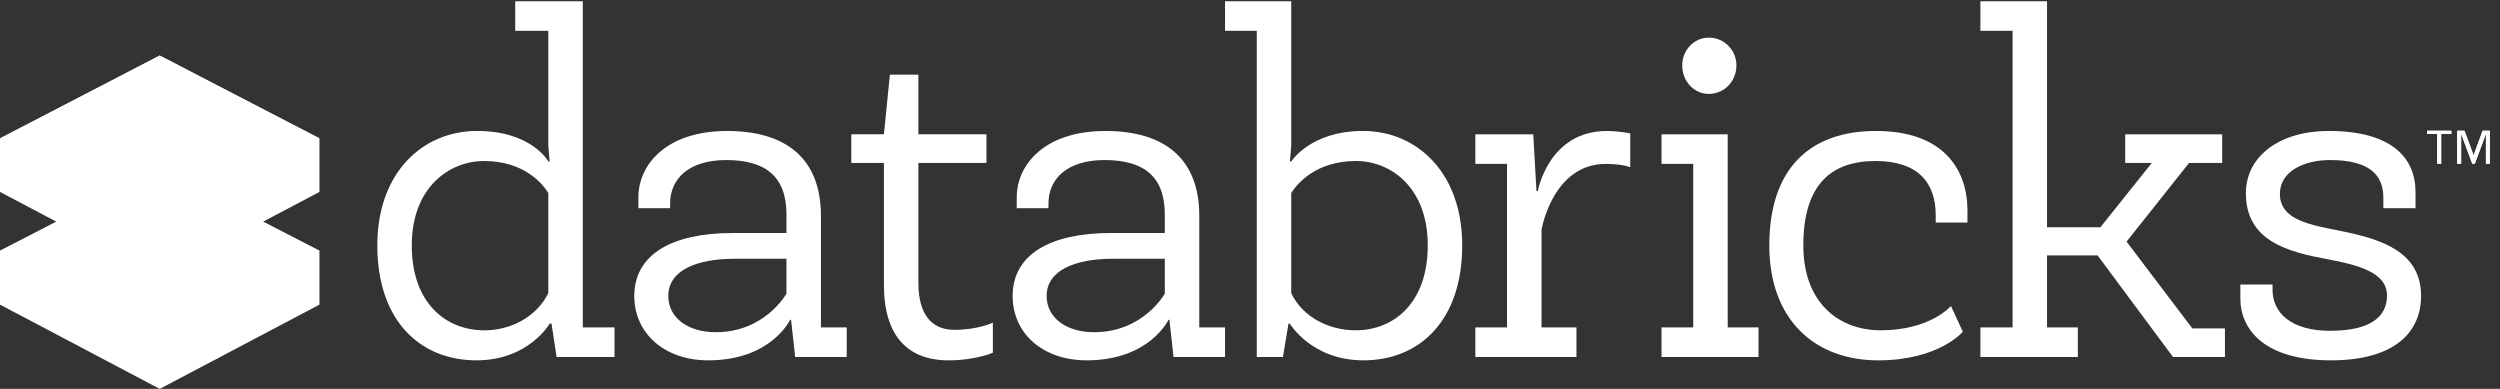
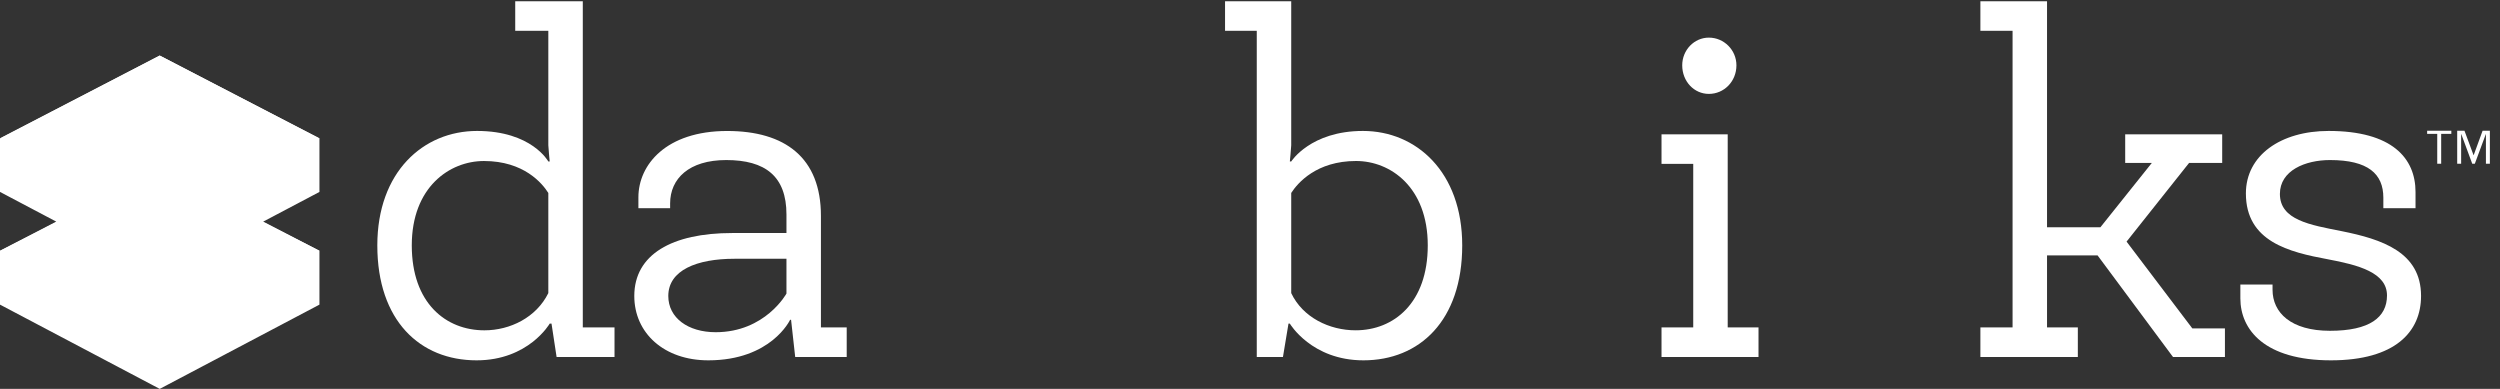
<svg xmlns="http://www.w3.org/2000/svg" width="180px" height="28px" viewBox="0 0 180 28" version="1.1">
  <rect x="0" y="0" width="180" height="28" fill="#333333" stroke="none" />
  <title>databrick</title>
  <desc>Created with Sketch.</desc>
  <g id="Page-1" stroke="none" stroke-width="1" fill="none" fill-rule="evenodd">
    <g id="1" transform="translate(-637, -611)" fill="#FFFFFF" fill-rule="nonzero">
      <g id="databrick" transform="translate(636, 611)">
        <polygon id="Fill-1" points="1.033 9.958 1 9.943 1 13.819 5.049 15.956 1 18.054 1 21.933 12.5 28 24 21.933 24 18.054 19.951 15.956 24 13.819 24 9.974 24 9.943 23.967 9.958 12.5 4" />
        <polygon id="Fill-2" points="12.499 19.849 5.046 16 1 18.058 12.499 24 24 18.058 19.951 16" />
        <polygon id="Fill-3" points="1 9.955 12.497 16 24 9.955 12.497 4" />
        <g id="Group-28" transform="translate(28, 0)">
          <path d="M12.479,21.103 L12.479,13.893 C12.048,13.207 10.725,11.593 7.845,11.593 C5.363,11.593 2.648,13.48 2.648,17.669 C2.648,21.823 5.097,23.783 7.878,23.783 C9.731,23.783 11.617,22.854 12.479,21.103 M12.479,11.627 L12.578,11.627 C12.578,11.627 12.479,10.596 12.479,10.459 L12.479,2.219 L10.096,2.219 L10.096,0.092 L14.961,0.092 L14.961,23.575 L17.245,23.575 L17.245,25.705 L13.075,25.705 L12.709,23.301 L12.578,23.301 C12.578,23.301 11.057,25.944 7.315,25.944 C3.244,25.944 0.167,23.093 0.167,17.669 C0.167,12.381 3.475,9.428 7.348,9.428 C11.288,9.428 12.479,11.627 12.479,11.627" id="Fill-4" />
          <path d="M29.625,18.631 L25.883,18.631 C23.171,18.631 21.117,19.454 21.117,21.311 C21.117,22.888 22.542,23.919 24.527,23.919 C28.101,23.919 29.625,21.137 29.625,21.137 L29.625,18.631 Z M29.888,23.025 C29.888,23.025 28.532,25.944 23.997,25.944 C20.821,25.944 18.669,23.987 18.669,21.311 C18.669,18.321 21.384,16.778 25.718,16.778 L29.625,16.778 L29.625,15.439 C29.625,12.691 28.101,11.524 25.287,11.524 C22.608,11.524 21.249,12.862 21.249,14.648 L21.249,14.992 L18.965,14.992 L18.965,14.204 C18.965,11.869 20.953,9.431 25.356,9.431 C29.526,9.431 32.107,11.353 32.107,15.542 L32.107,23.574 L33.963,23.574 L33.963,25.704 L30.254,25.704 L29.957,23.025 L29.888,23.025 Z" id="Fill-6" />
-           <path d="M39.124,5.378 L39.124,9.669 L44.025,9.669 L44.025,11.731 L39.124,11.731 L39.124,20.382 C39.124,22.648 40.085,23.747 41.708,23.747 C43.429,23.747 44.486,23.232 44.486,23.232 L44.486,25.396 C44.486,25.396 43.229,25.946 41.31,25.946 C38.331,25.946 36.643,24.16 36.643,20.518 L36.643,11.731 L34.293,11.731 L34.293,9.669 L36.643,9.669 L37.071,5.378 L39.124,5.378 Z" id="Fill-8" />
-           <path d="M56.866,18.631 L53.124,18.631 C50.412,18.631 48.358,19.454 48.358,21.311 C48.358,22.888 49.783,23.919 51.768,23.919 C55.342,23.919 56.866,21.137 56.866,21.137 L56.866,18.631 Z M57.129,23.025 C57.129,23.025 55.773,25.944 51.238,25.944 C48.062,25.944 45.91,23.987 45.91,21.311 C45.91,18.321 48.625,16.778 52.959,16.778 L56.866,16.778 L56.866,15.439 C56.866,12.691 55.342,11.524 52.528,11.524 C49.849,11.524 48.49,12.862 48.49,14.648 L48.49,14.992 L46.206,14.992 L46.206,14.204 C46.206,11.869 48.194,9.431 52.597,9.431 C56.767,9.431 59.348,11.353 59.348,15.542 L59.348,23.574 L61.203,23.574 L61.203,25.704 L57.495,25.704 L57.198,23.025 L57.129,23.025 Z" id="Fill-10" />
          <path d="M65.968,13.893 L65.968,21.103 C66.794,22.854 68.716,23.782 70.602,23.782 C73.35,23.782 75.799,21.823 75.799,17.669 C75.799,13.48 73.12,11.592 70.635,11.592 C67.788,11.592 66.432,13.173 65.968,13.893 L65.968,13.893 Z M65.771,23.301 L65.372,25.704 L63.487,25.704 L63.487,2.218 L61.203,2.218 L61.203,0.091 L65.968,0.091 L65.968,10.459 C65.968,10.596 65.869,11.626 65.869,11.626 L65.968,11.626 C65.968,11.626 67.357,9.428 71.132,9.428 C74.973,9.428 78.28,12.381 78.28,17.669 C78.28,23.093 75.203,25.944 71.165,25.944 C67.426,25.944 65.869,23.301 65.869,23.301 L65.771,23.301 Z" id="Fill-12" />
-           <path d="M90.378,12.039 C90.013,11.902 89.418,11.8 88.624,11.8 C84.784,11.8 83.99,16.538 83.99,16.538 L83.99,23.574 L86.505,23.574 L86.505,25.704 L79.225,25.704 L79.225,23.574 L81.506,23.574 L81.506,11.8 L79.225,11.8 L79.225,9.67 L83.395,9.67 L83.625,13.756 L83.724,13.756 C83.724,13.756 84.487,9.431 88.69,9.431 C89.385,9.431 89.98,9.533 90.378,9.602 L90.378,12.039 Z" id="Fill-14" />
          <path d="M96.039,6.761 C94.979,6.761 94.12,5.867 94.12,4.703 C94.12,3.604 94.979,2.709 96.039,2.709 C97.131,2.709 98.023,3.604 98.023,4.703 C98.023,5.867 97.131,6.761 96.039,6.761 L96.039,6.761 Z M97.395,23.575 L99.613,23.575 L99.613,25.705 L92.629,25.705 L92.629,23.575 L94.913,23.575 L94.913,11.798 L92.629,11.798 L92.629,9.671 L97.395,9.671 L97.395,23.575 Z" id="Fill-16" />
-           <path d="M102.839,17.67 C102.839,21.859 105.455,23.781 108.401,23.781 C112.008,23.781 113.466,22.029 113.466,22.029 L114.325,23.883 C114.325,23.883 112.604,25.945 108.233,25.945 C103.632,25.945 100.39,22.992 100.39,17.67 C100.39,12.109 103.336,9.429 108.069,9.429 C112.903,9.429 114.657,12.177 114.657,15.164 L114.657,16.021 L112.373,16.021 L112.373,15.506 C112.373,13.102 111.047,11.593 108.036,11.593 C104.926,11.593 102.839,13.205 102.839,17.67" id="Fill-18" />
          <polygon id="Fill-20" points="120.386 16.365 124.227 16.365 127.933 11.729 126.014 11.729 126.014 9.671 132.998 9.671 132.998 11.729 130.615 11.729 126.113 17.396 130.846 23.643 133.195 23.643 133.195 25.705 129.457 25.705 124.026 18.39 120.386 18.39 120.386 23.575 122.604 23.575 122.604 25.705 115.588 25.705 115.588 23.575 117.905 23.575 117.905 2.219 115.588 2.219 115.588 0.092 120.386 0.092" />
          <path d="M136.623,20.485 L136.623,20.864 C136.623,22.51 137.946,23.817 140.76,23.817 C143.607,23.817 144.864,22.854 144.864,21.274 C144.864,19.628 142.813,19.079 140.595,18.666 C137.814,18.15 134.704,17.396 134.704,13.927 C134.704,11.18 137.219,9.428 140.661,9.428 C145.229,9.428 146.918,11.388 146.918,13.825 L146.918,14.992 L144.601,14.992 L144.601,14.235 C144.601,12.521 143.508,11.524 140.76,11.524 C138.973,11.524 137.153,12.279 137.153,13.962 C137.153,15.849 139.338,16.194 141.589,16.641 C144.502,17.225 147.316,18.15 147.316,21.308 C147.316,23.885 145.46,25.944 140.826,25.944 C136.06,25.944 134.306,23.745 134.306,21.482 L134.306,20.485 L136.623,20.485 Z" id="Fill-22" />
-           <path d="M152.271,11.79 L151.986,11.79 L151.986,9.66 L151.977,9.66 L151.187,11.79 L151.002,11.79 L150.214,9.66 L150.202,9.66 L150.202,11.79 L149.918,11.79 L149.918,9.412 L150.442,9.412 L151.094,11.169 L151.106,11.169 L151.747,9.412 L152.271,9.412 L152.271,11.79 Z M149.496,9.638 L148.765,9.638 L148.765,11.79 L148.481,11.79 L148.481,9.638 L147.754,9.638 L147.754,9.412 L149.496,9.412 L149.496,9.638 Z" id="Fill-24" />
          <path d="M152.271,11.79 L151.986,11.79 L151.986,9.66 L151.977,9.66 L151.187,11.79 L151.002,11.79 L150.214,9.66 L150.202,9.66 L150.202,11.79 L149.918,11.79 L149.918,9.412 L150.442,9.412 L151.094,11.169 L151.106,11.169 L151.747,9.412 L152.271,9.412 L152.271,11.79 Z M149.496,9.638 L148.765,9.638 L148.765,11.79 L148.481,11.79 L148.481,9.638 L147.754,9.638 L147.754,9.412 L149.496,9.412 L149.496,9.638 Z" id="Fill-26" />
        </g>
      </g>
    </g>
  </g>
</svg>